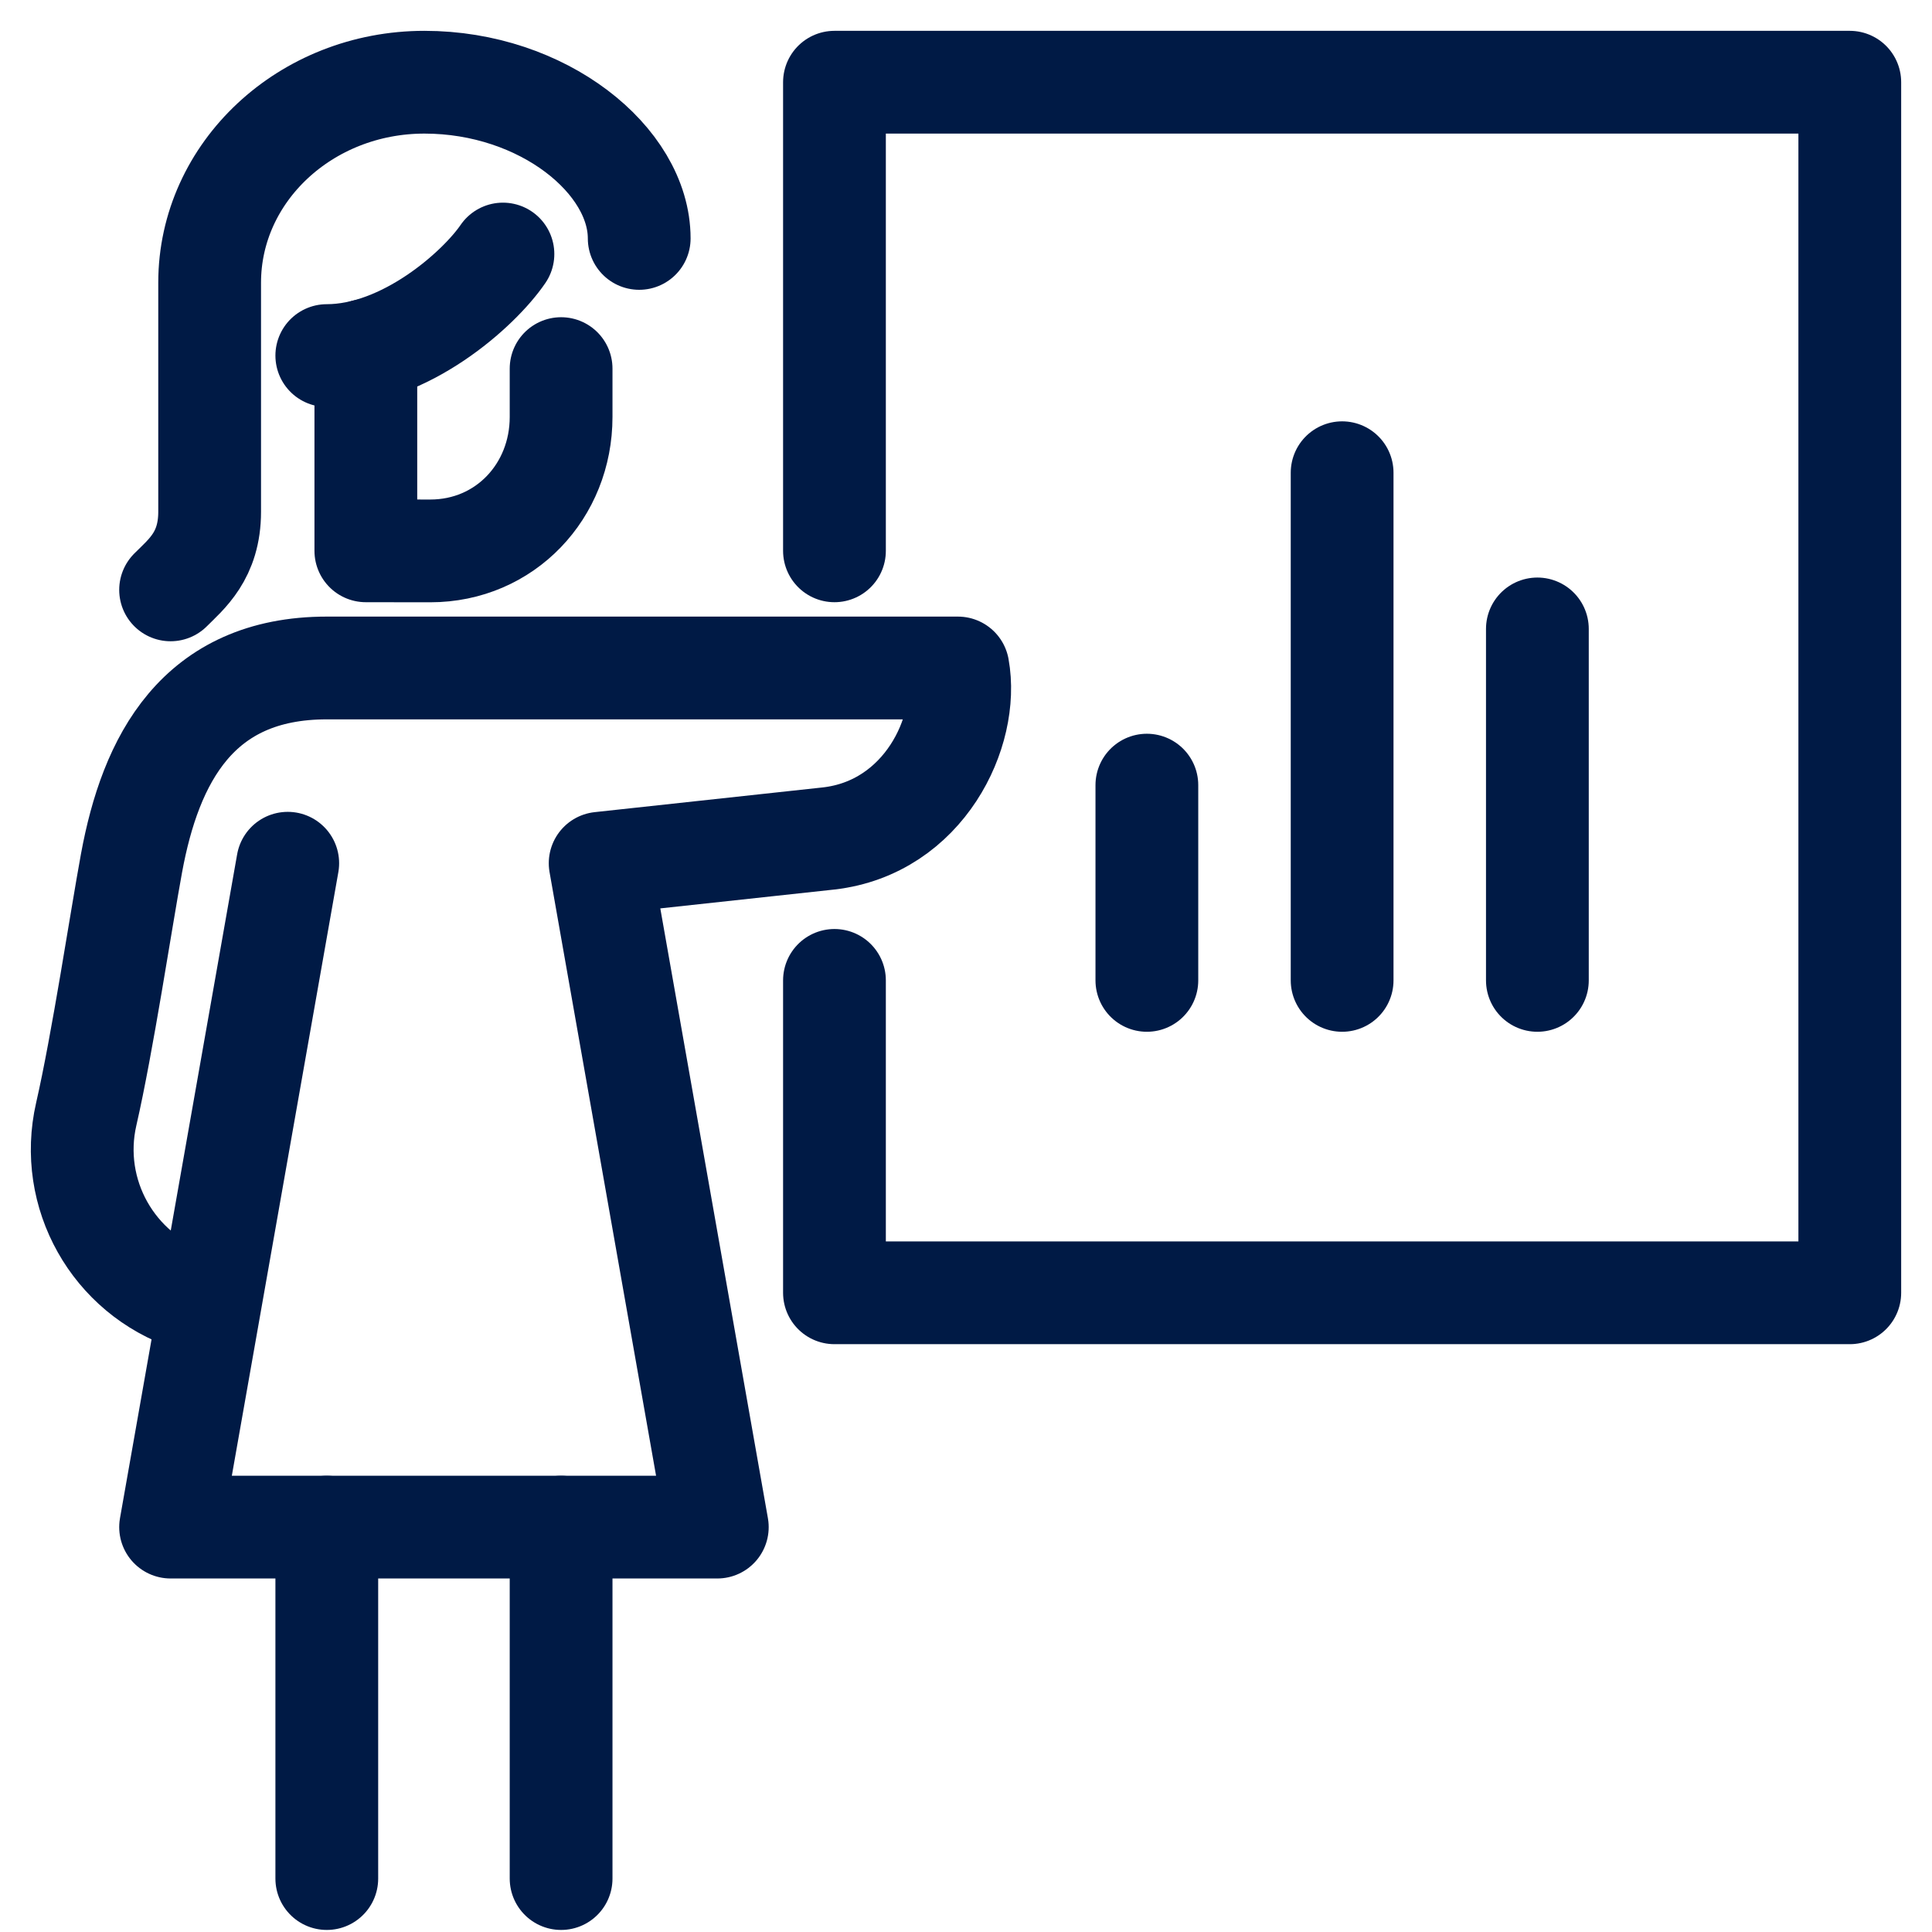
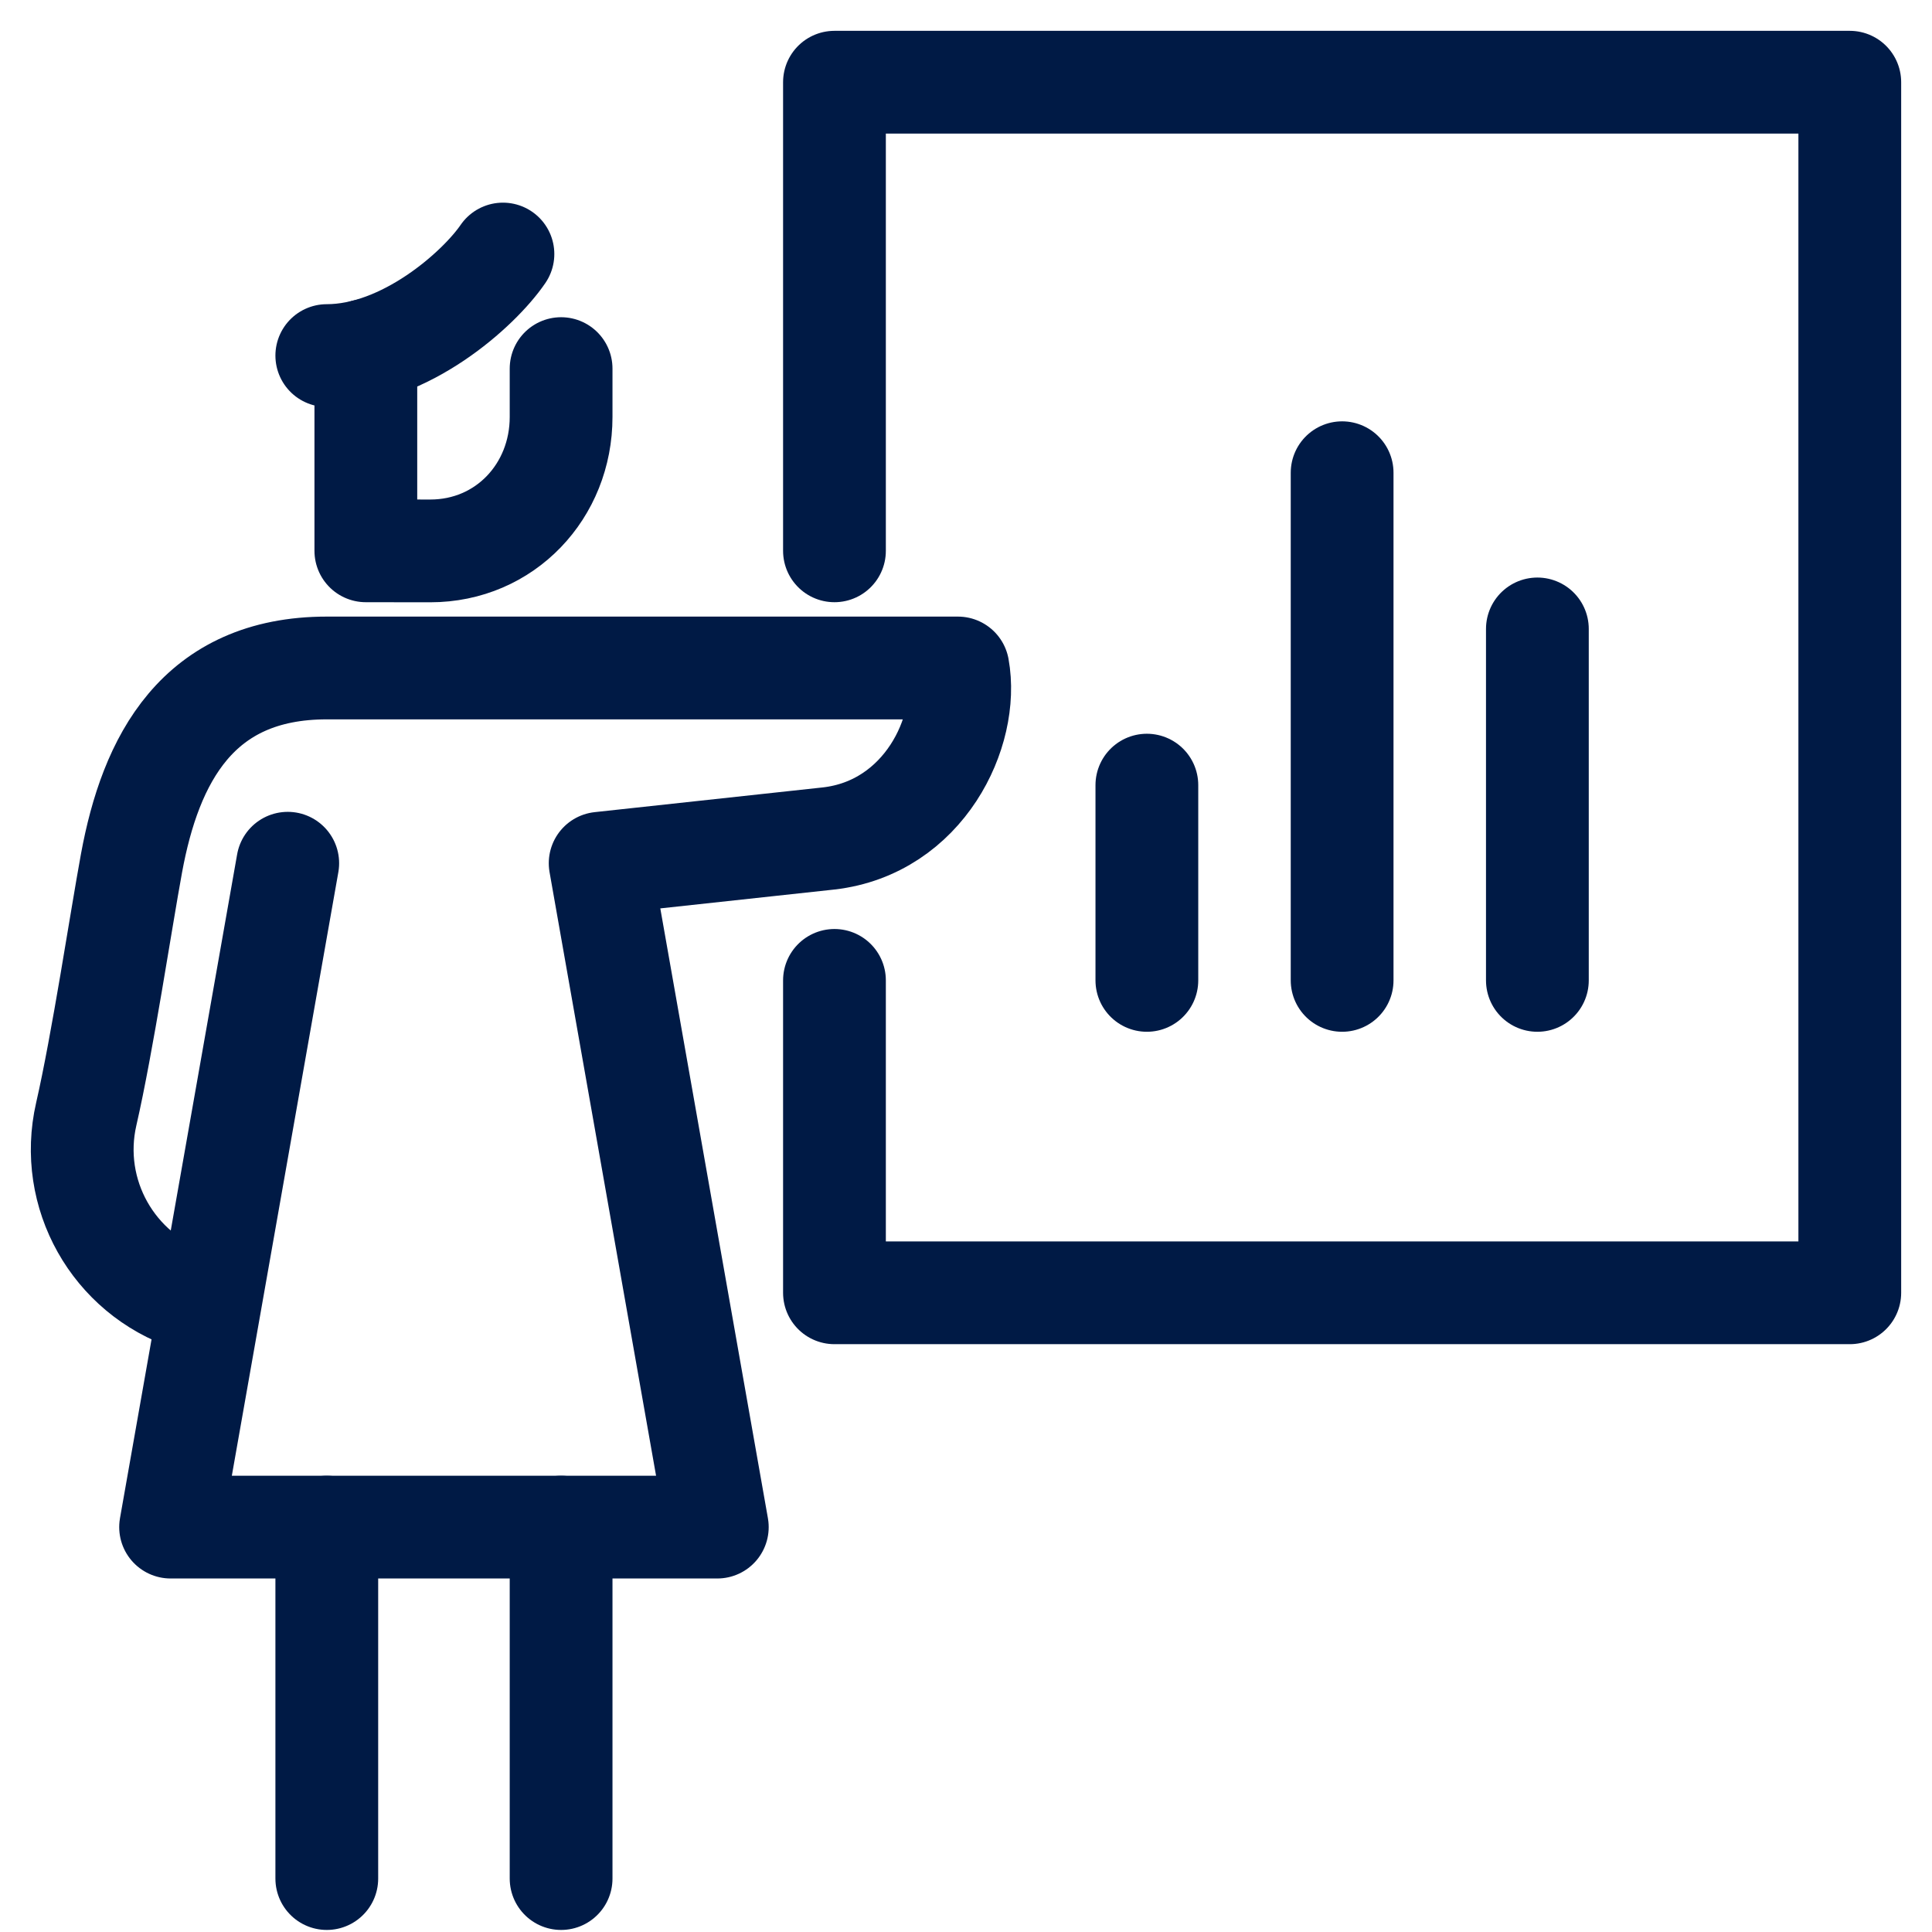
<svg xmlns="http://www.w3.org/2000/svg" width="47" height="47" viewBox="0 0 47 47" fill="none">
  <path d="M13.65 37.15V45.7" stroke="#001A45" stroke-width="2.5" stroke-linecap="round" stroke-linejoin="round" />
  <path d="M7.95 37.15V45.7" stroke="#001A45" stroke-width="2.5" stroke-linecap="round" stroke-linejoin="round" />
  <path d="M13.65 8.967V10.145C13.65 11.944 12.289 13.402 10.467 13.402L8.9 13.4V8.523" stroke="#001A45" stroke-width="2.5" stroke-linecap="round" stroke-linejoin="round" />
  <path d="M7.95 8.65C9.85 8.65 11.652 7.035 12.235 6.18" stroke="#001A45" stroke-width="2.5" stroke-linecap="round" stroke-linejoin="round" />
-   <path d="M15.55 5.8C15.55 3.9 13.21 2 10.325 2C7.439 2 5.1 4.184 5.1 6.877V12.45C5.1 13.519 4.536 13.964 4.15 14.35" stroke="#001A45" stroke-width="2.5" stroke-miterlimit="10" stroke-linecap="round" />
  <path d="M5.099 31.774L4.633 31.619C2.752 30.988 1.655 29.037 2.098 27.103C2.495 25.374 2.942 22.398 3.199 21C3.662 18.479 4.802 16.25 7.949 16.25H23.304C23.586 17.794 22.478 20.13 20.163 20.397L14.6 21L17.45 37.15H4.15L7 21" stroke="#001A45" stroke-width="2.5" stroke-linecap="round" stroke-linejoin="round" />
  <path d="M20.3 13.4V2H45V31.45H20.3V23.85" stroke="#001A45" stroke-width="2.5" stroke-linecap="round" stroke-linejoin="round" />
  <path d="M37.4 15.3V23.85" stroke="#001A45" stroke-width="2.5" stroke-linecap="round" stroke-linejoin="round" />
  <path d="M32.65 11.5V23.85" stroke="#001A45" stroke-width="2.5" stroke-linecap="round" stroke-linejoin="round" />
  <path d="M27.9 19.1V23.85" stroke="#001A45" stroke-width="2.5" stroke-linecap="round" stroke-linejoin="round" />
</svg>